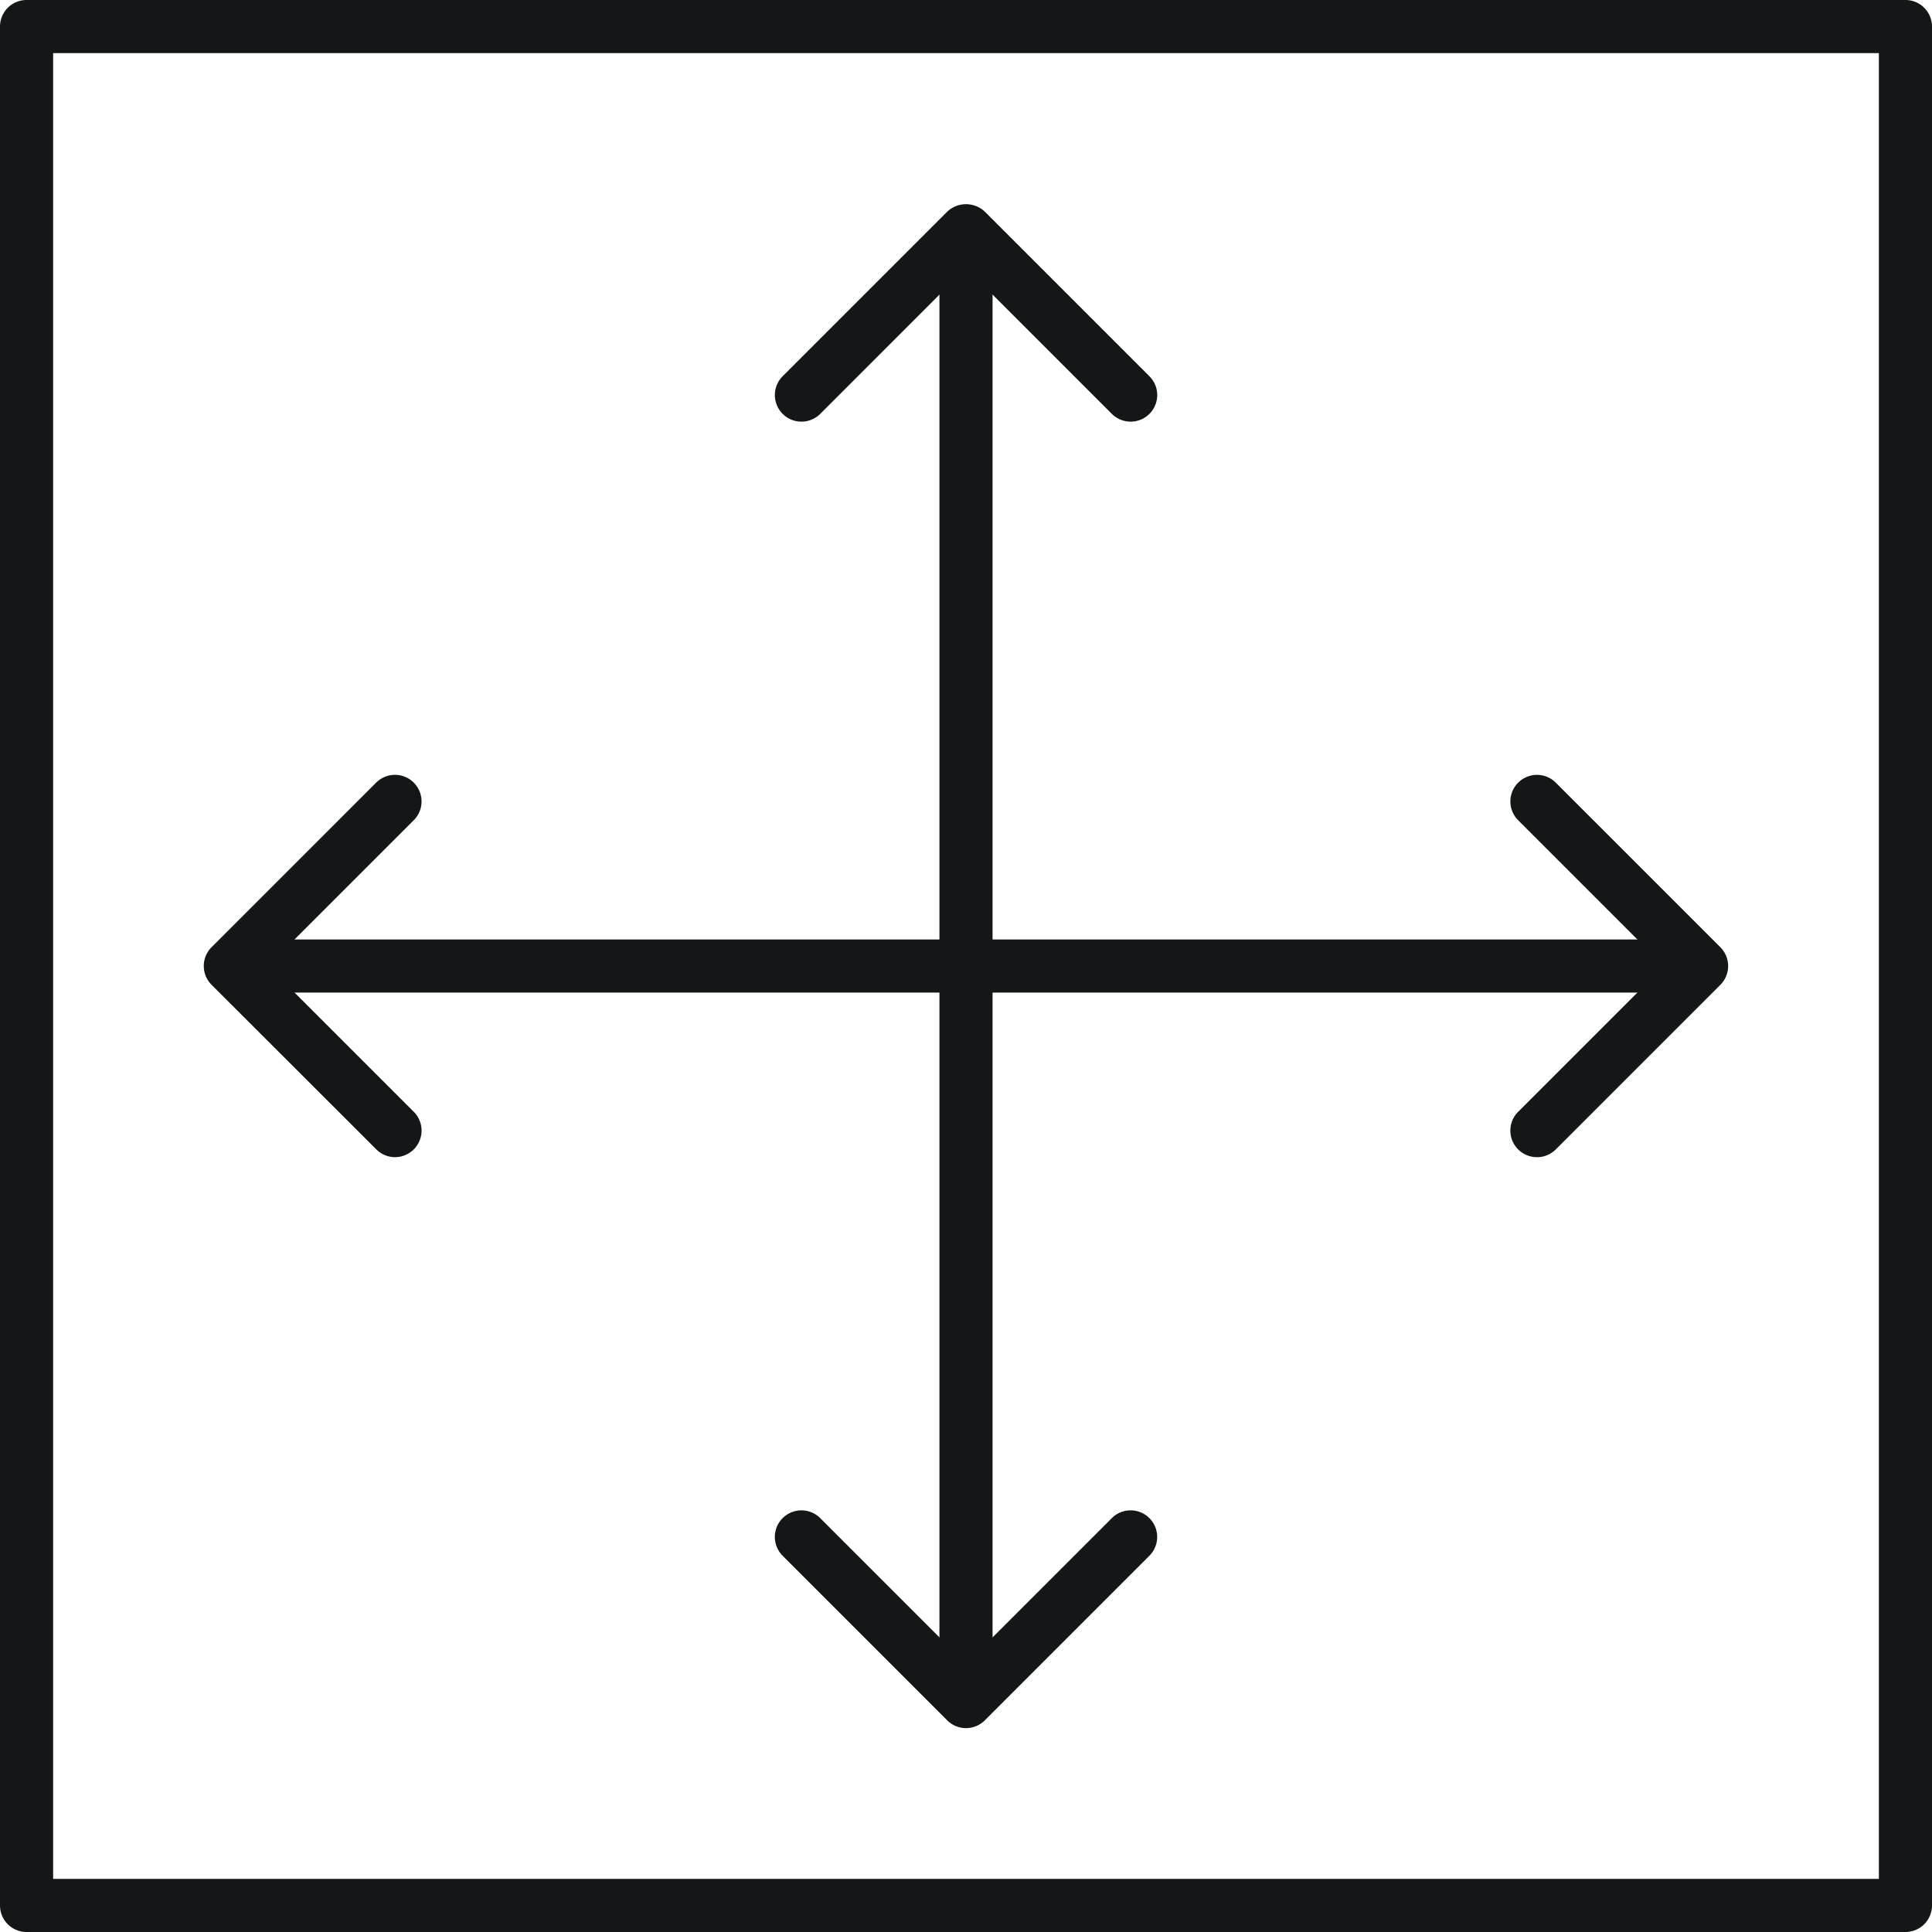
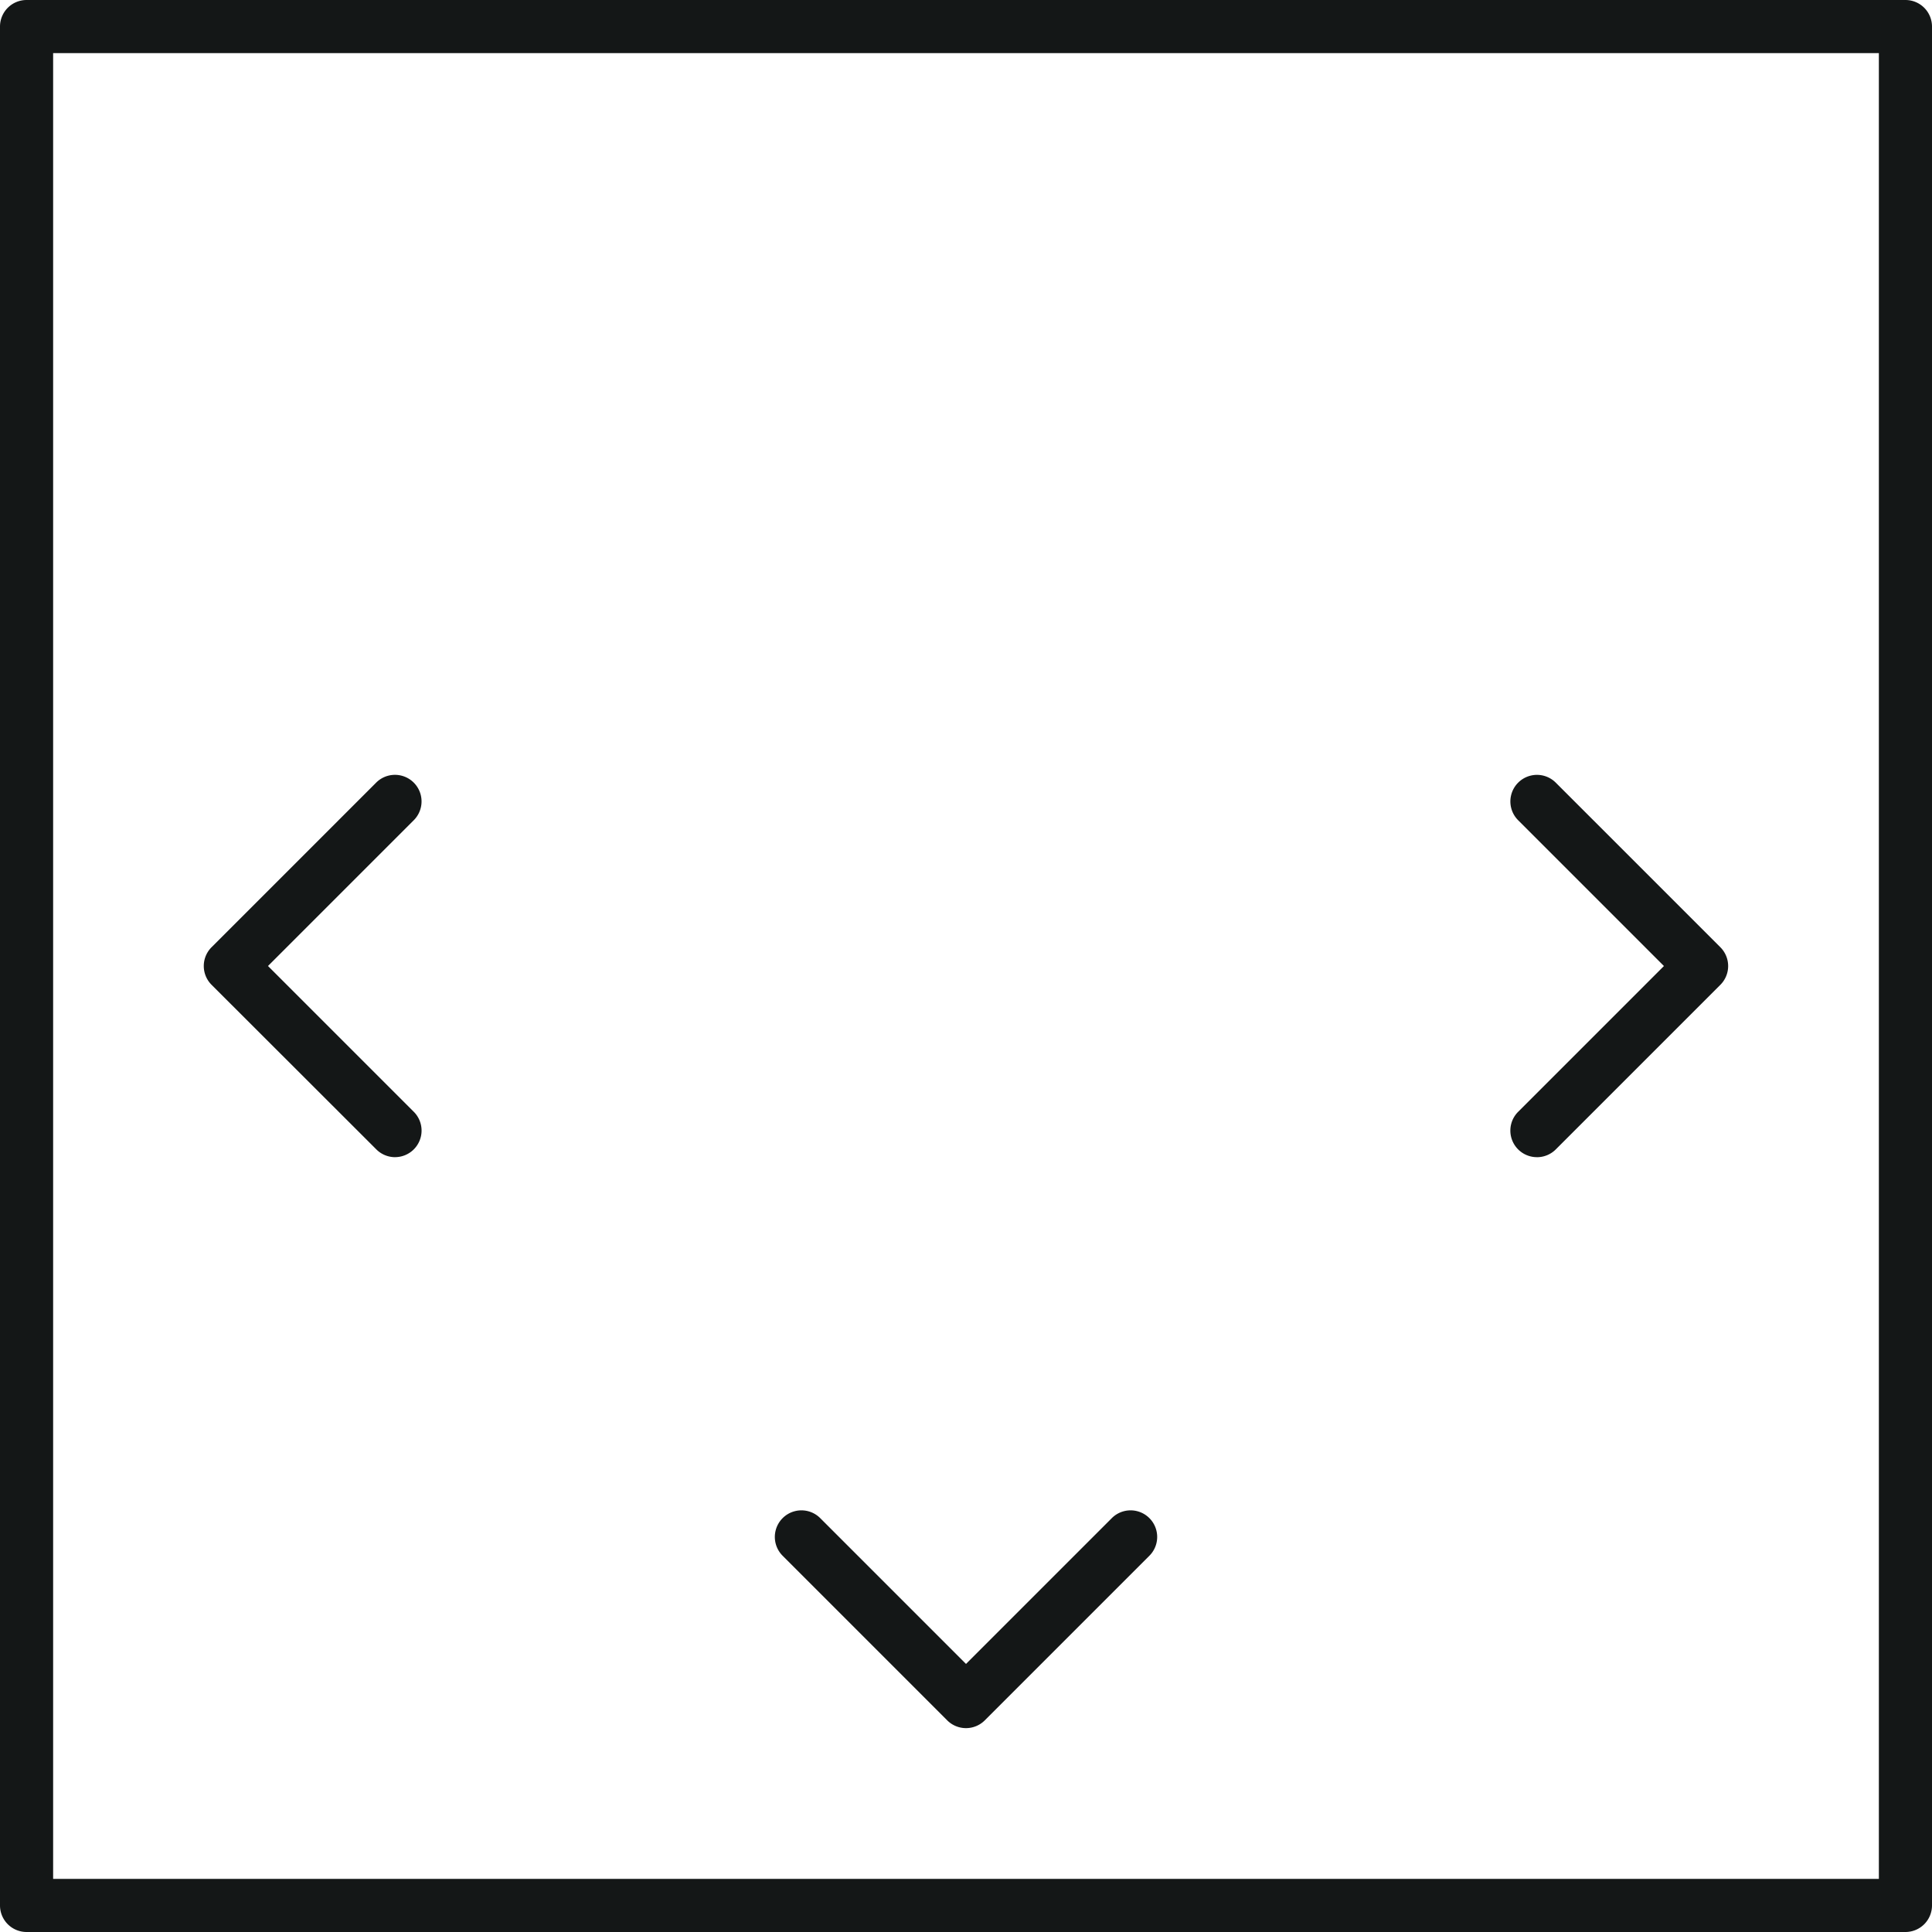
<svg xmlns="http://www.w3.org/2000/svg" width="80" height="80" viewBox="0 0 80 80">
  <defs>
    <clipPath id="clip-path">
      <rect id="Rectangle_271" data-name="Rectangle 271" width="80" height="80" fill="#141717" />
    </clipPath>
  </defs>
  <g id="Group_186" data-name="Group 186" clip-path="url(#clip-path)">
    <path id="Path_1226" data-name="Path 1226" d="M78.9,80H1.1A1.1,1.1,0,0,1,0,78.9V1.1A1.1,1.1,0,0,1,1.1,0H78.9A1.1,1.1,0,0,1,80,1.1V78.9A1.1,1.1,0,0,1,78.9,80M2.2,77.8H77.8V2.2H2.2Z" fill="#141717" />
-     <path id="Path_1227" data-name="Path 1227" d="M128.67,39.03a1.1,1.1,0,0,1-.778-.322l-6.037-6.037-6.036,6.037a1.1,1.1,0,1,1-1.557-1.557l6.815-6.815a1.133,1.133,0,0,1,1.557,0l6.815,6.815a1.1,1.1,0,0,1-.778,1.879" transform="translate(-81.854 -21.571)" fill="#141717" />
    <path id="Path_1228" data-name="Path 1228" d="M121.854,231.115a1.1,1.1,0,0,1-.778-.322l-6.815-6.816a1.1,1.1,0,0,1,1.557-1.557l6.036,6.037,6.037-6.037a1.1,1.1,0,0,1,1.557,1.557l-6.816,6.816a1.1,1.1,0,0,1-.778.322" transform="translate(-81.854 -159.557)" fill="#141717" />
-     <path id="Path_1229" data-name="Path 1229" d="M139.24,92.622a1.1,1.1,0,0,1-1.1-1.1V33.244a1.1,1.1,0,1,1,2.2,0V91.521a1.1,1.1,0,0,1-1.1,1.1" transform="translate(-99.24 -23.092)" fill="#141717" />
    <path id="Path_1230" data-name="Path 1230" d="M37.9,129.77a1.1,1.1,0,0,1-.778-.322L30.3,122.633a1.1,1.1,0,0,1,0-1.557l6.815-6.815a1.1,1.1,0,1,1,1.557,1.557l-6.036,6.036,6.036,6.036a1.1,1.1,0,0,1-.778,1.879" transform="translate(-21.539 -81.854)" fill="#141717" />
    <path id="Path_1231" data-name="Path 1231" d="M223.2,129.77a1.1,1.1,0,0,1-.778-1.879l6.036-6.036-6.036-6.036a1.1,1.1,0,1,1,1.557-1.557l6.815,6.815a1.1,1.1,0,0,1,0,1.557l-6.815,6.815a1.1,1.1,0,0,1-.778.322" transform="translate(-159.558 -81.854)" fill="#141717" />
-     <path id="Path_1232" data-name="Path 1232" d="M91.521,140.342H33.243a1.1,1.1,0,1,1,0-2.2H91.521a1.1,1.1,0,1,1,0,2.2" transform="translate(-23.091 -99.241)" fill="#141717" />
  </g>
</svg>